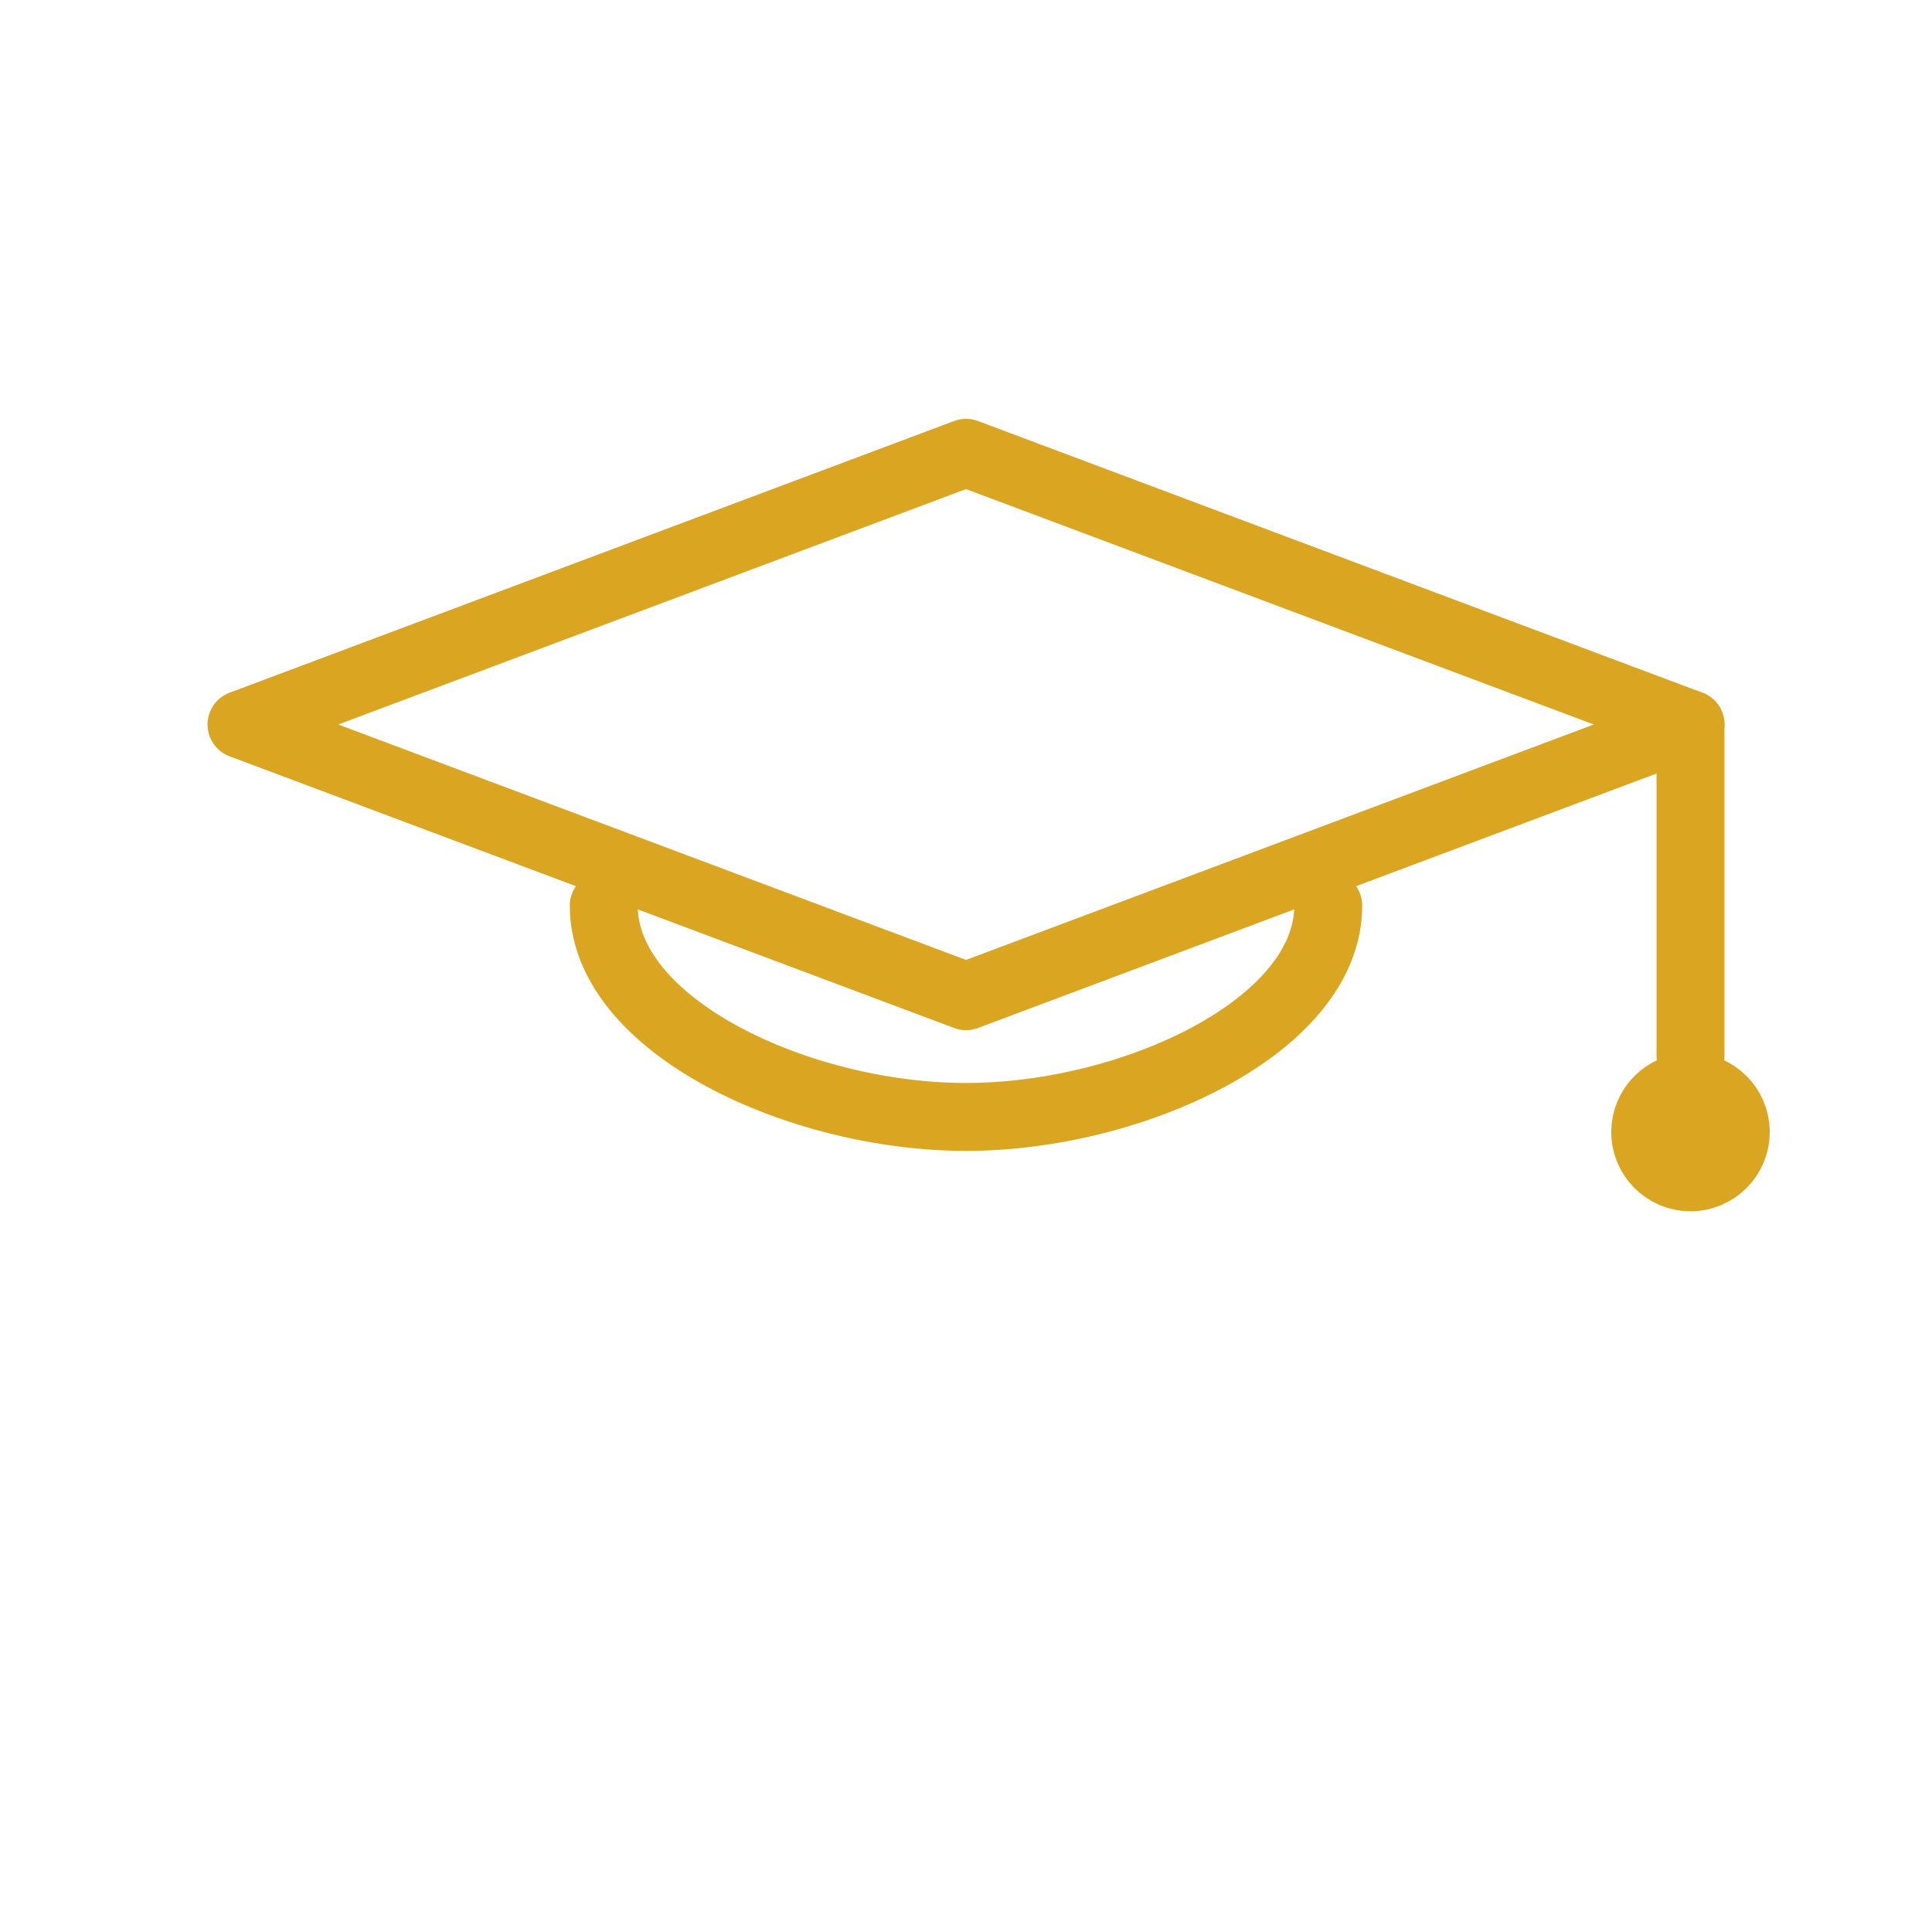
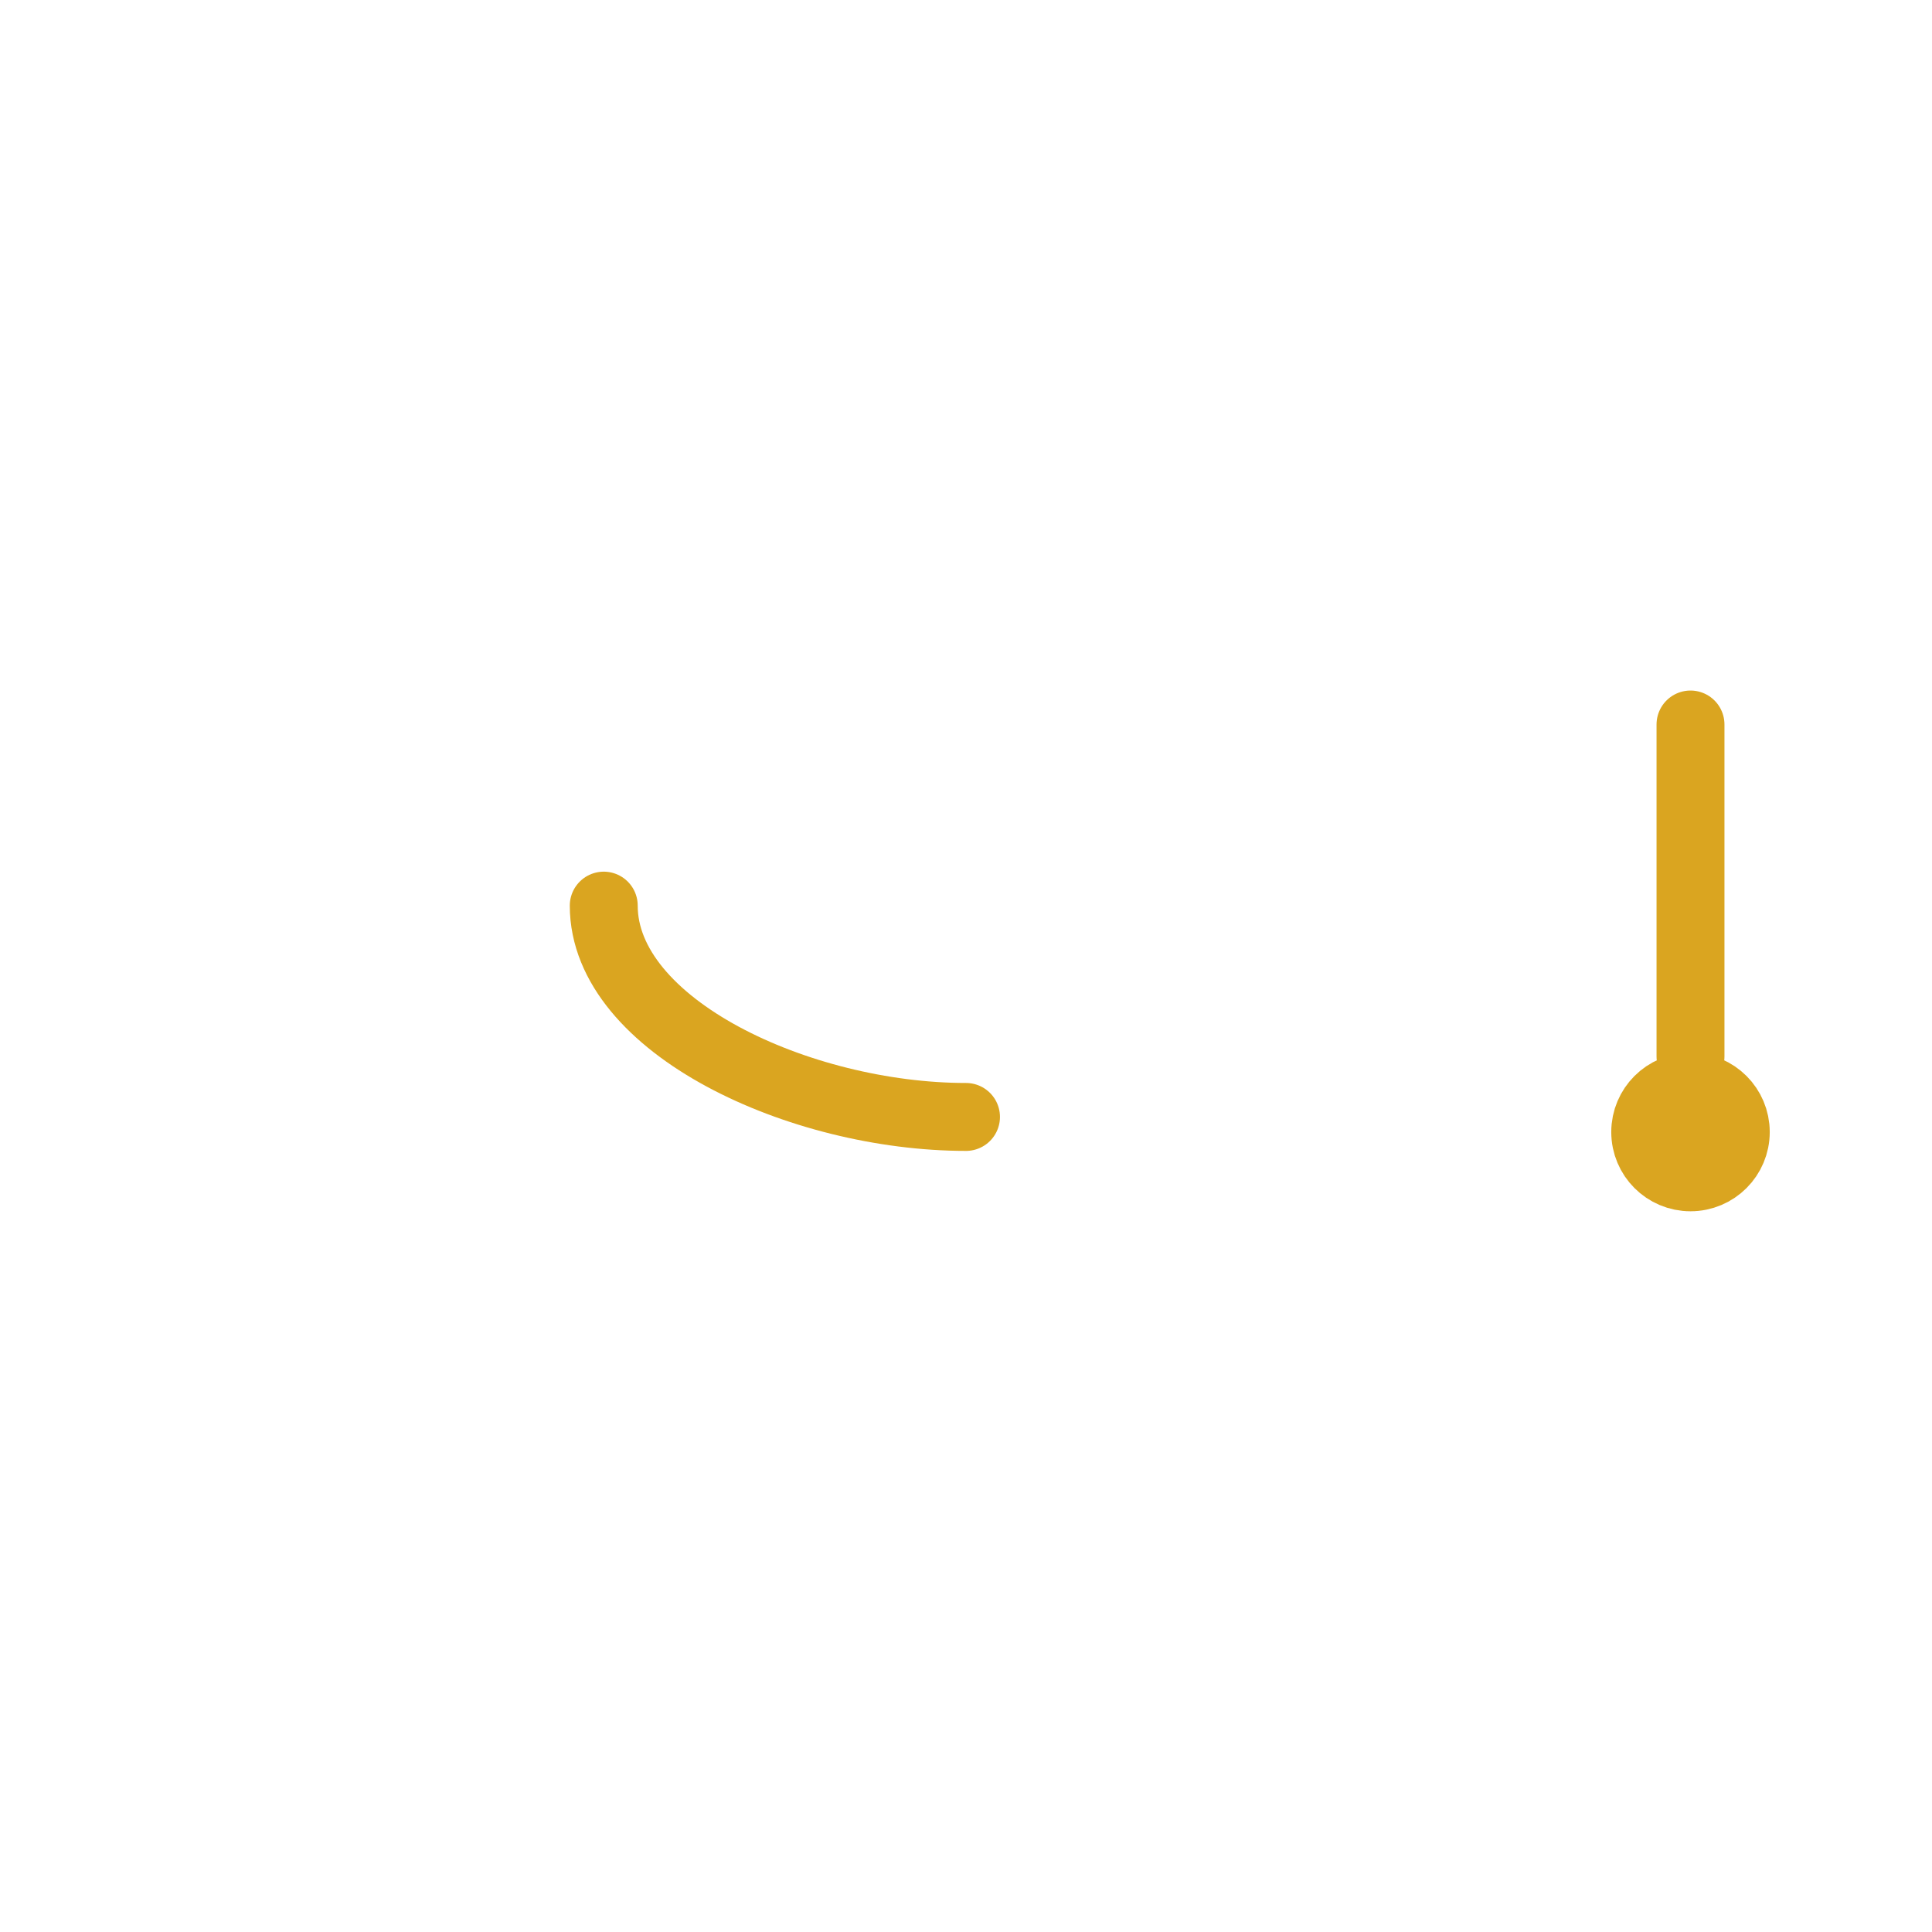
<svg xmlns="http://www.w3.org/2000/svg" width="512" height="512" viewBox="0 0 512 512" fill="none">
  <g stroke="#DAA520" stroke-width="18" stroke-linecap="round" stroke-linejoin="round">
-     <path d="M64 192 L256 120 L448 192 L256 264 Z" fill="none" />
-     <path d="M160 240 C160 272 212 296 256 296 C300 296 352 272 352 240" />
+     <path d="M160 240 C160 272 212 296 256 296 " />
    <line x1="448" y1="192" x2="448" y2="280" />
    <circle cx="448" cy="300" r="12" fill="#DAA520" />
  </g>
</svg>